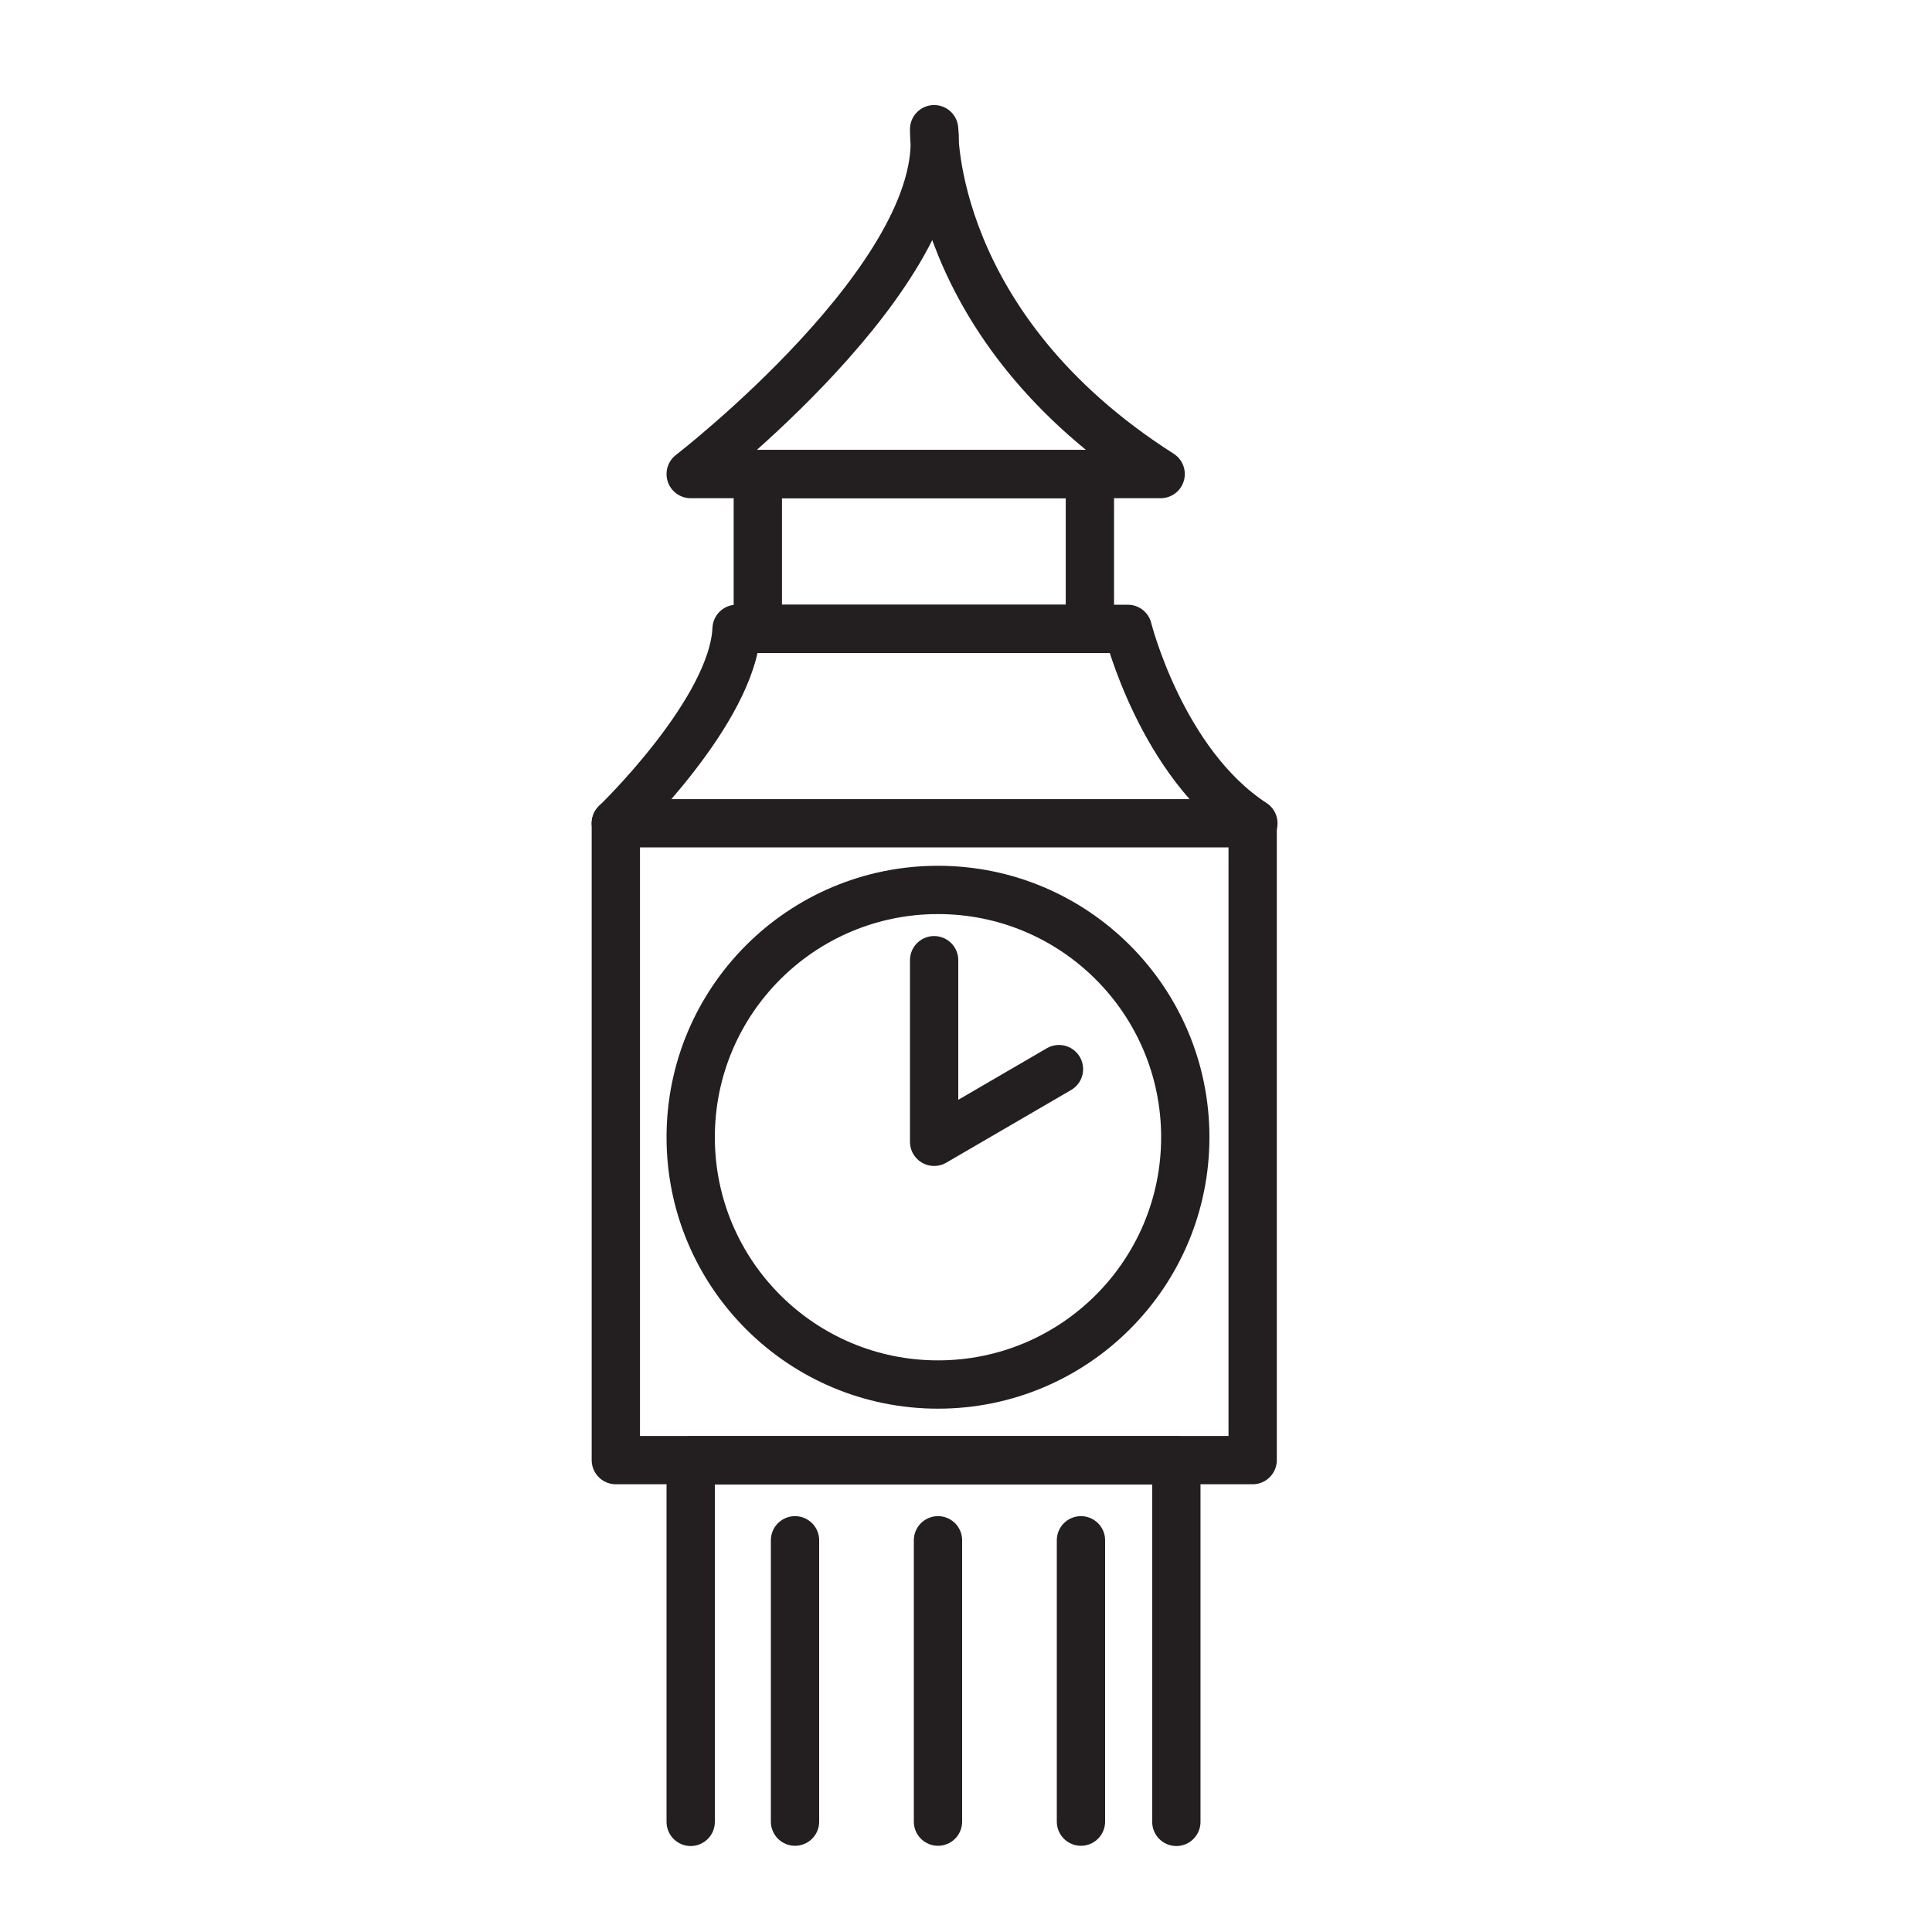
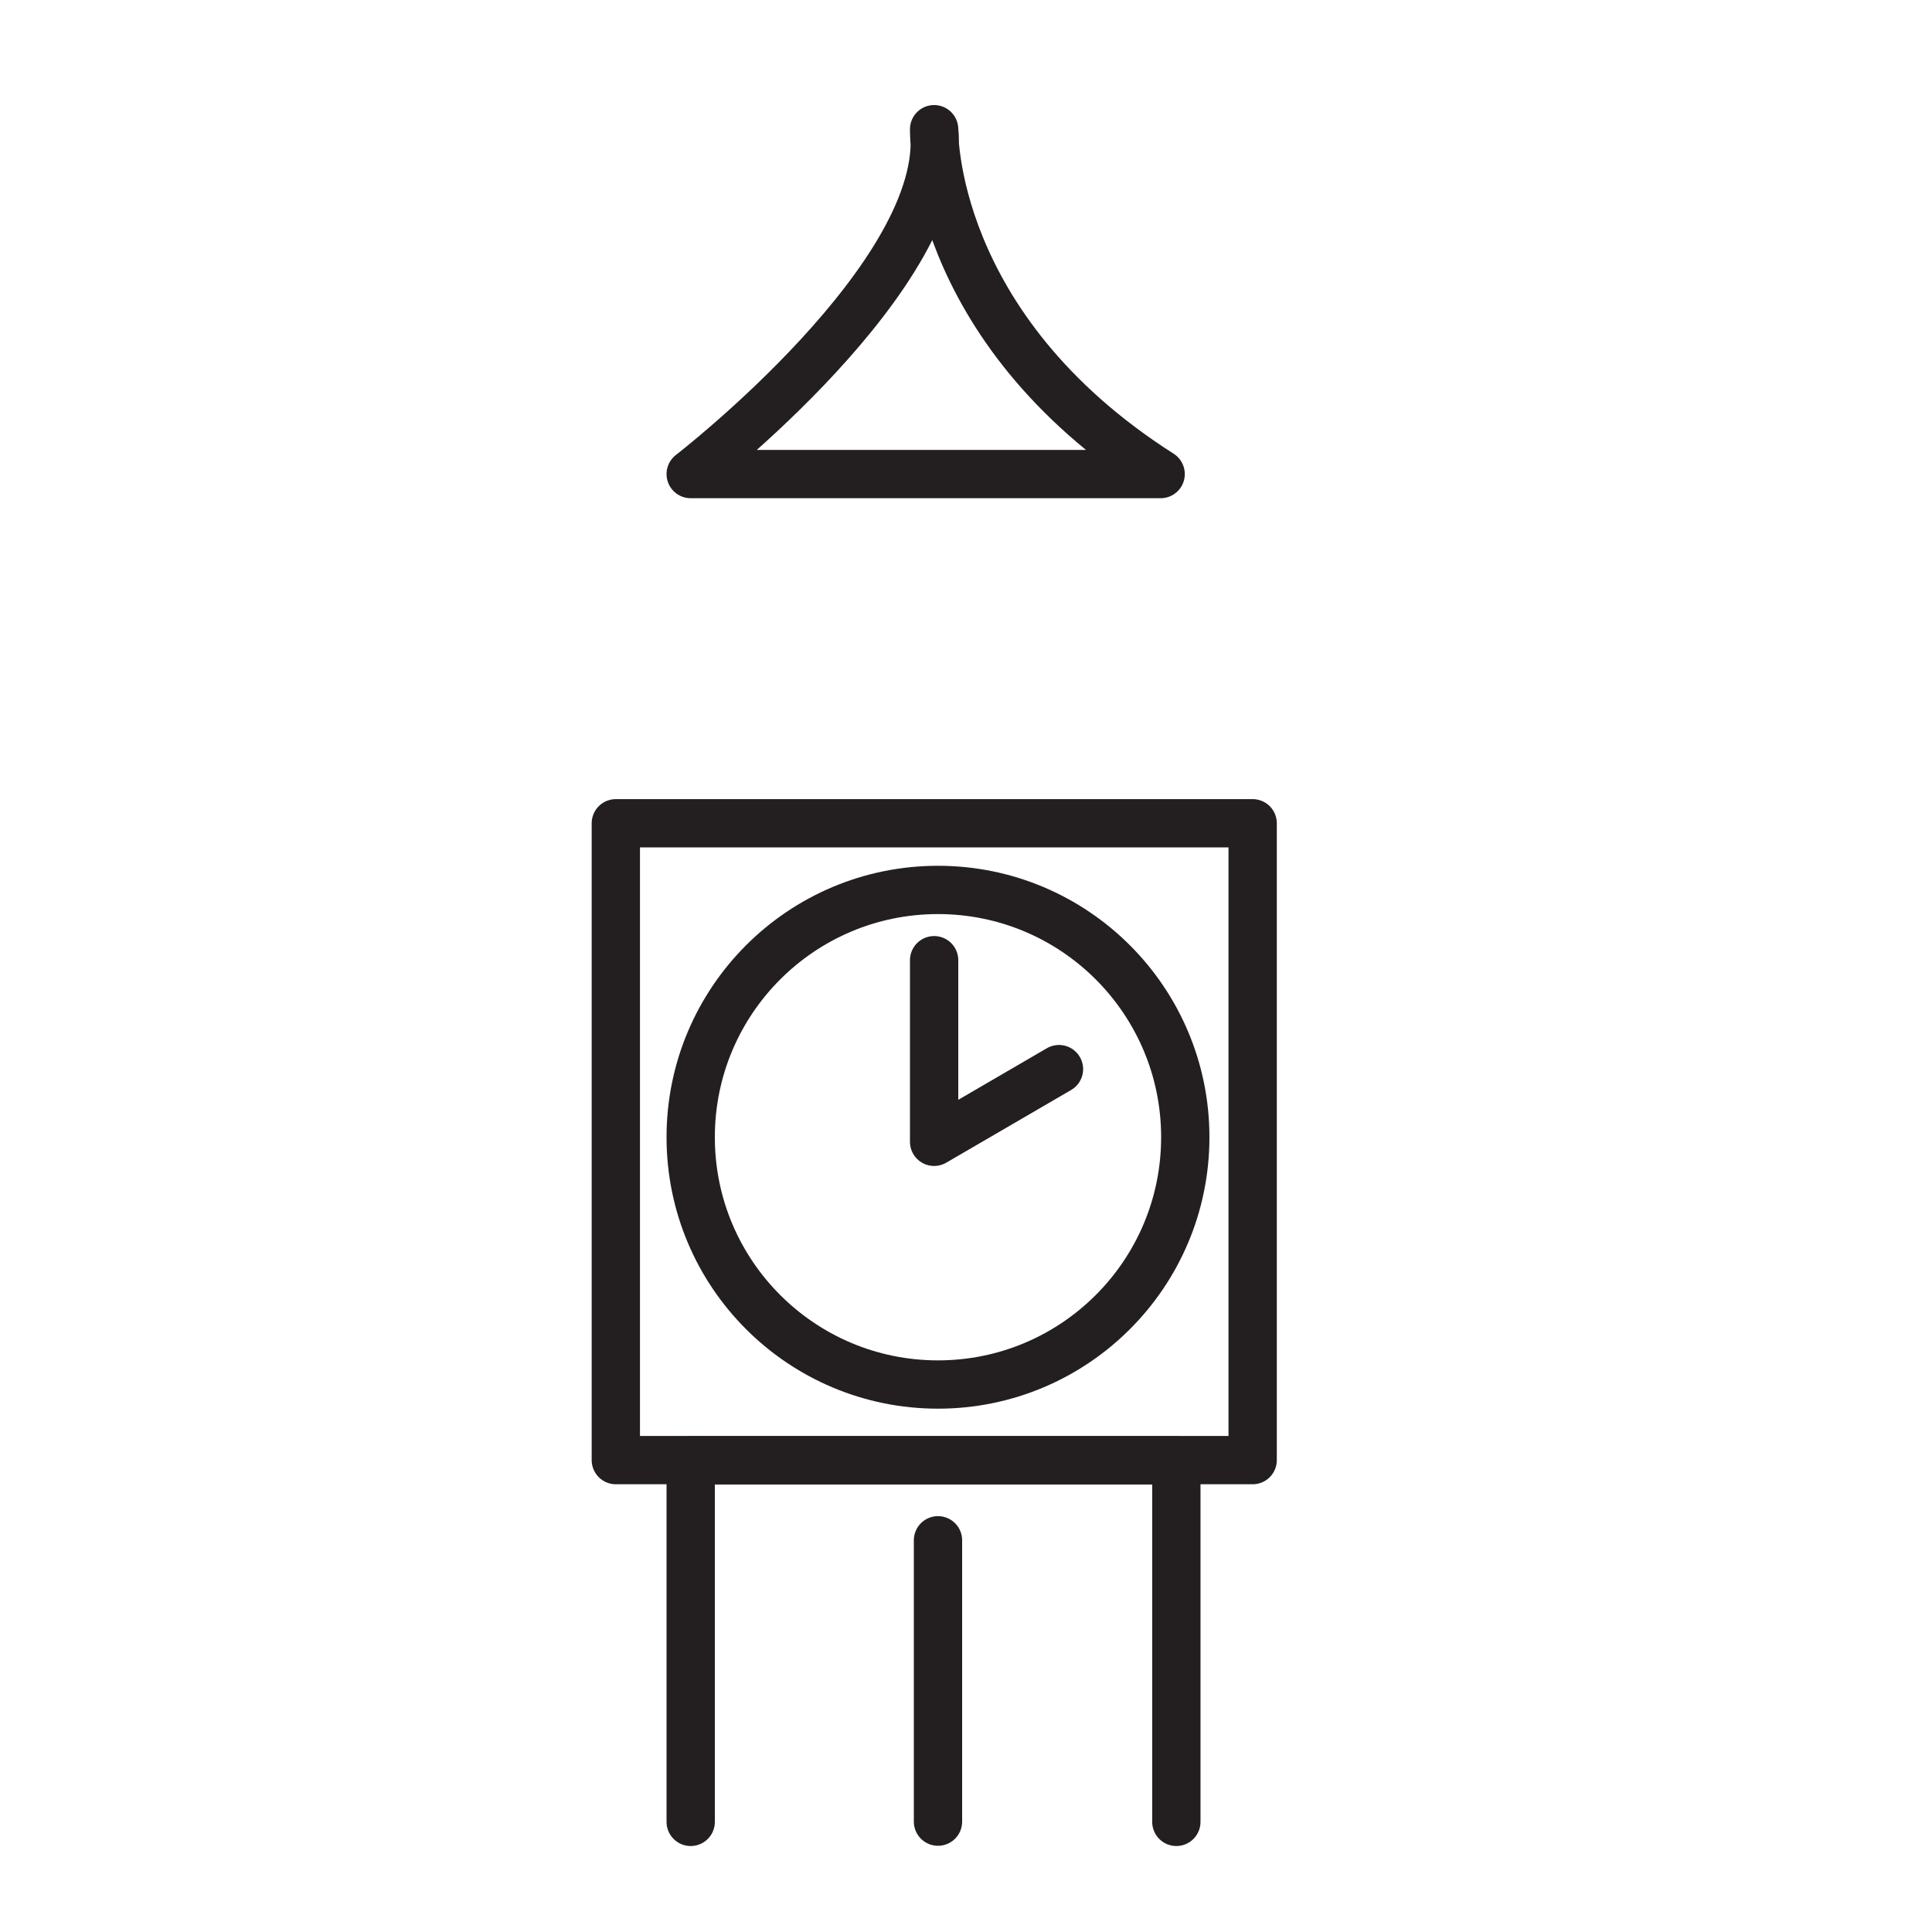
<svg xmlns="http://www.w3.org/2000/svg" id="Layer_1" data-name="Layer 1" viewBox="0 0 80 80">
  <defs>
    <style>.cls-1{fill:none;stroke:#231f20;stroke-linecap:round;stroke-linejoin:round;stroke-width:2px;}</style>
  </defs>
-   <path class="cls-1" d="M25.5,34.09s4.85-4.66,5-8.05h16.2s1.39,5.57,5.2,8.05" />
  <rect class="cls-1" x="25.5" y="34.09" width="26.37" height="26.37" />
  <circle class="cls-1" cx="38.84" cy="47.09" r="10.24" />
-   <rect class="cls-1" x="31.38" y="19.63" width="13.75" height="6.41" />
  <path class="cls-1" d="M31.38,19.63H28.6S39.33,11.35,38.68,5.35c0,0-.21,8.17,9.38,14.28Z" />
  <polyline class="cls-1" points="38.68 39.76 38.68 47.28 43.85 44.27" />
  <polyline class="cls-1" points="48.71 75.44 48.71 60.47 28.6 60.47 28.6 75.44" />
-   <line class="cls-1" x1="32.92" y1="63.78" x2="32.92" y2="75.43" />
  <line class="cls-1" x1="38.84" y1="63.78" x2="38.84" y2="75.43" />
-   <line class="cls-1" x1="44.76" y1="63.78" x2="44.76" y2="75.43" />
</svg>